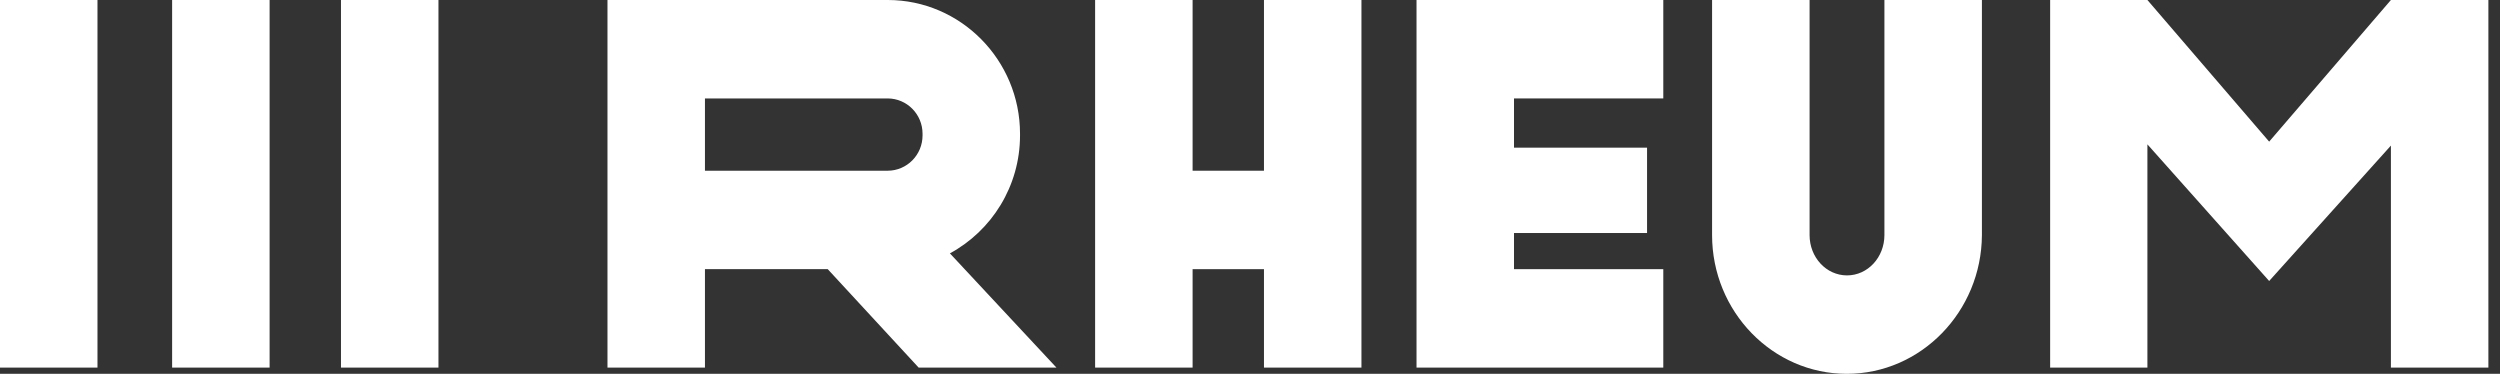
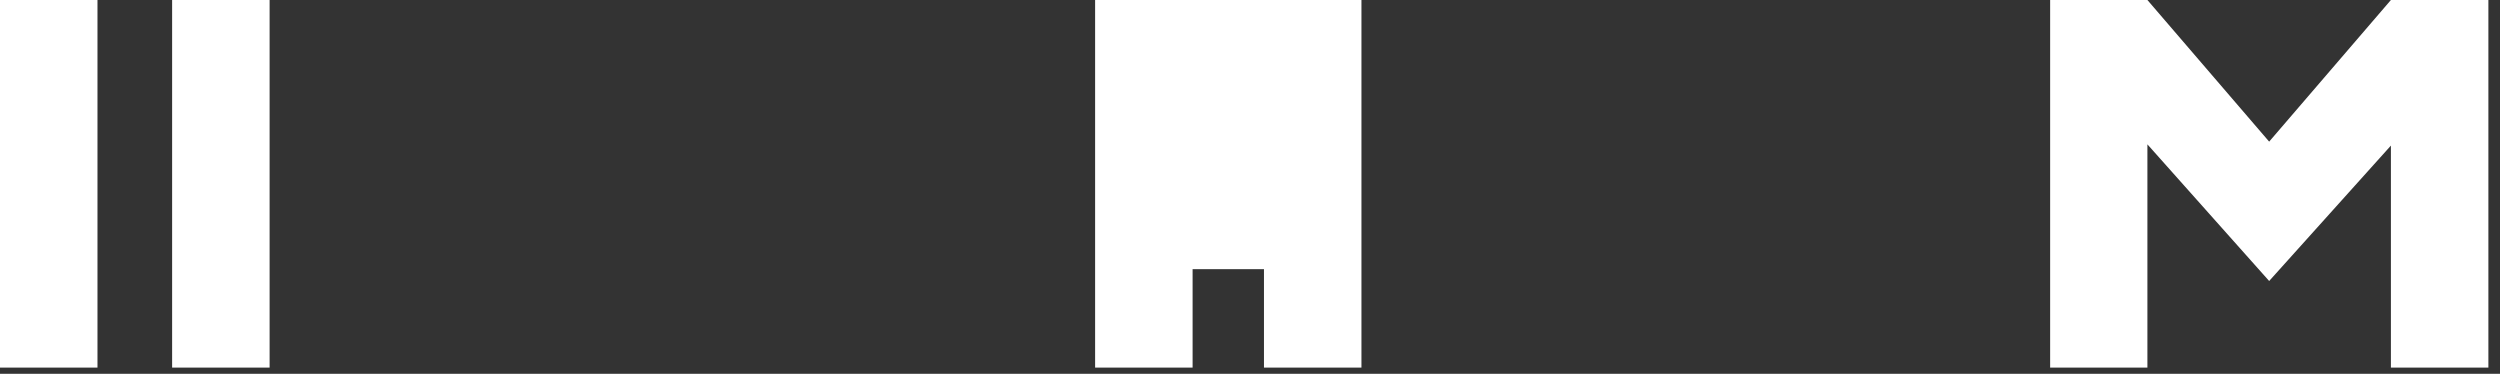
<svg xmlns="http://www.w3.org/2000/svg" width="107" height="16" viewBox="0 0 107 16" fill="none">
  <rect x="0" y="0" width="107" height="16" fill="#333333" stroke="none" />
-   <path d="M18.766 0H14.594V15.733H18.766V0Z" fill="white" />
  <path d="M11.539 0H7.367V15.733H11.539V0Z" fill="white" />
  <path d="M4.172 0H0V15.733H4.172V0Z" fill="white" />
-   <path d="M54.098 0V7.307H51.043V0H46.871V15.733H51.043V11.52H54.098V15.733H58.27V0H54.098Z" fill="white" />
-   <path d="M71.189 4.213V0H60.627V15.733H71.189V11.52H64.799V9.973H70.494V6.32H64.799V4.213H71.189Z" fill="white" />
-   <path d="M79.043 16C75.865 16 73.277 13.333 73.277 10.062V0H77.45V10.062C77.45 11.013 78.162 11.787 79.052 11.787C79.941 11.787 80.653 11.013 80.653 10.062V0H84.826V10.062C84.808 13.333 82.22 16 79.043 16Z" fill="white" />
-   <path d="M30.172 11.52H35.427L39.318 15.733H45.215L40.656 10.844C42.442 9.876 43.657 7.973 43.657 5.796V5.724C43.657 2.569 41.113 0 37.997 0H26V2.249V11.52V15.733H30.172V11.52ZM30.172 4.213H37.988C38.816 4.213 39.485 4.889 39.485 5.724V5.796C39.485 6.631 38.816 7.307 37.988 7.307H30.172V4.213Z" fill="white" />
+   <path d="M54.098 0V7.307V0H46.871V15.733H51.043V11.52H54.098V15.733H58.27V0H54.098Z" fill="white" />
  <path d="M102.331 0L97.12 6.062L91.909 0H87.746V15.733H91.909V6.178L97.12 12.027L102.331 6.231V15.733H106.503V0H102.331Z" fill="white" />
</svg>